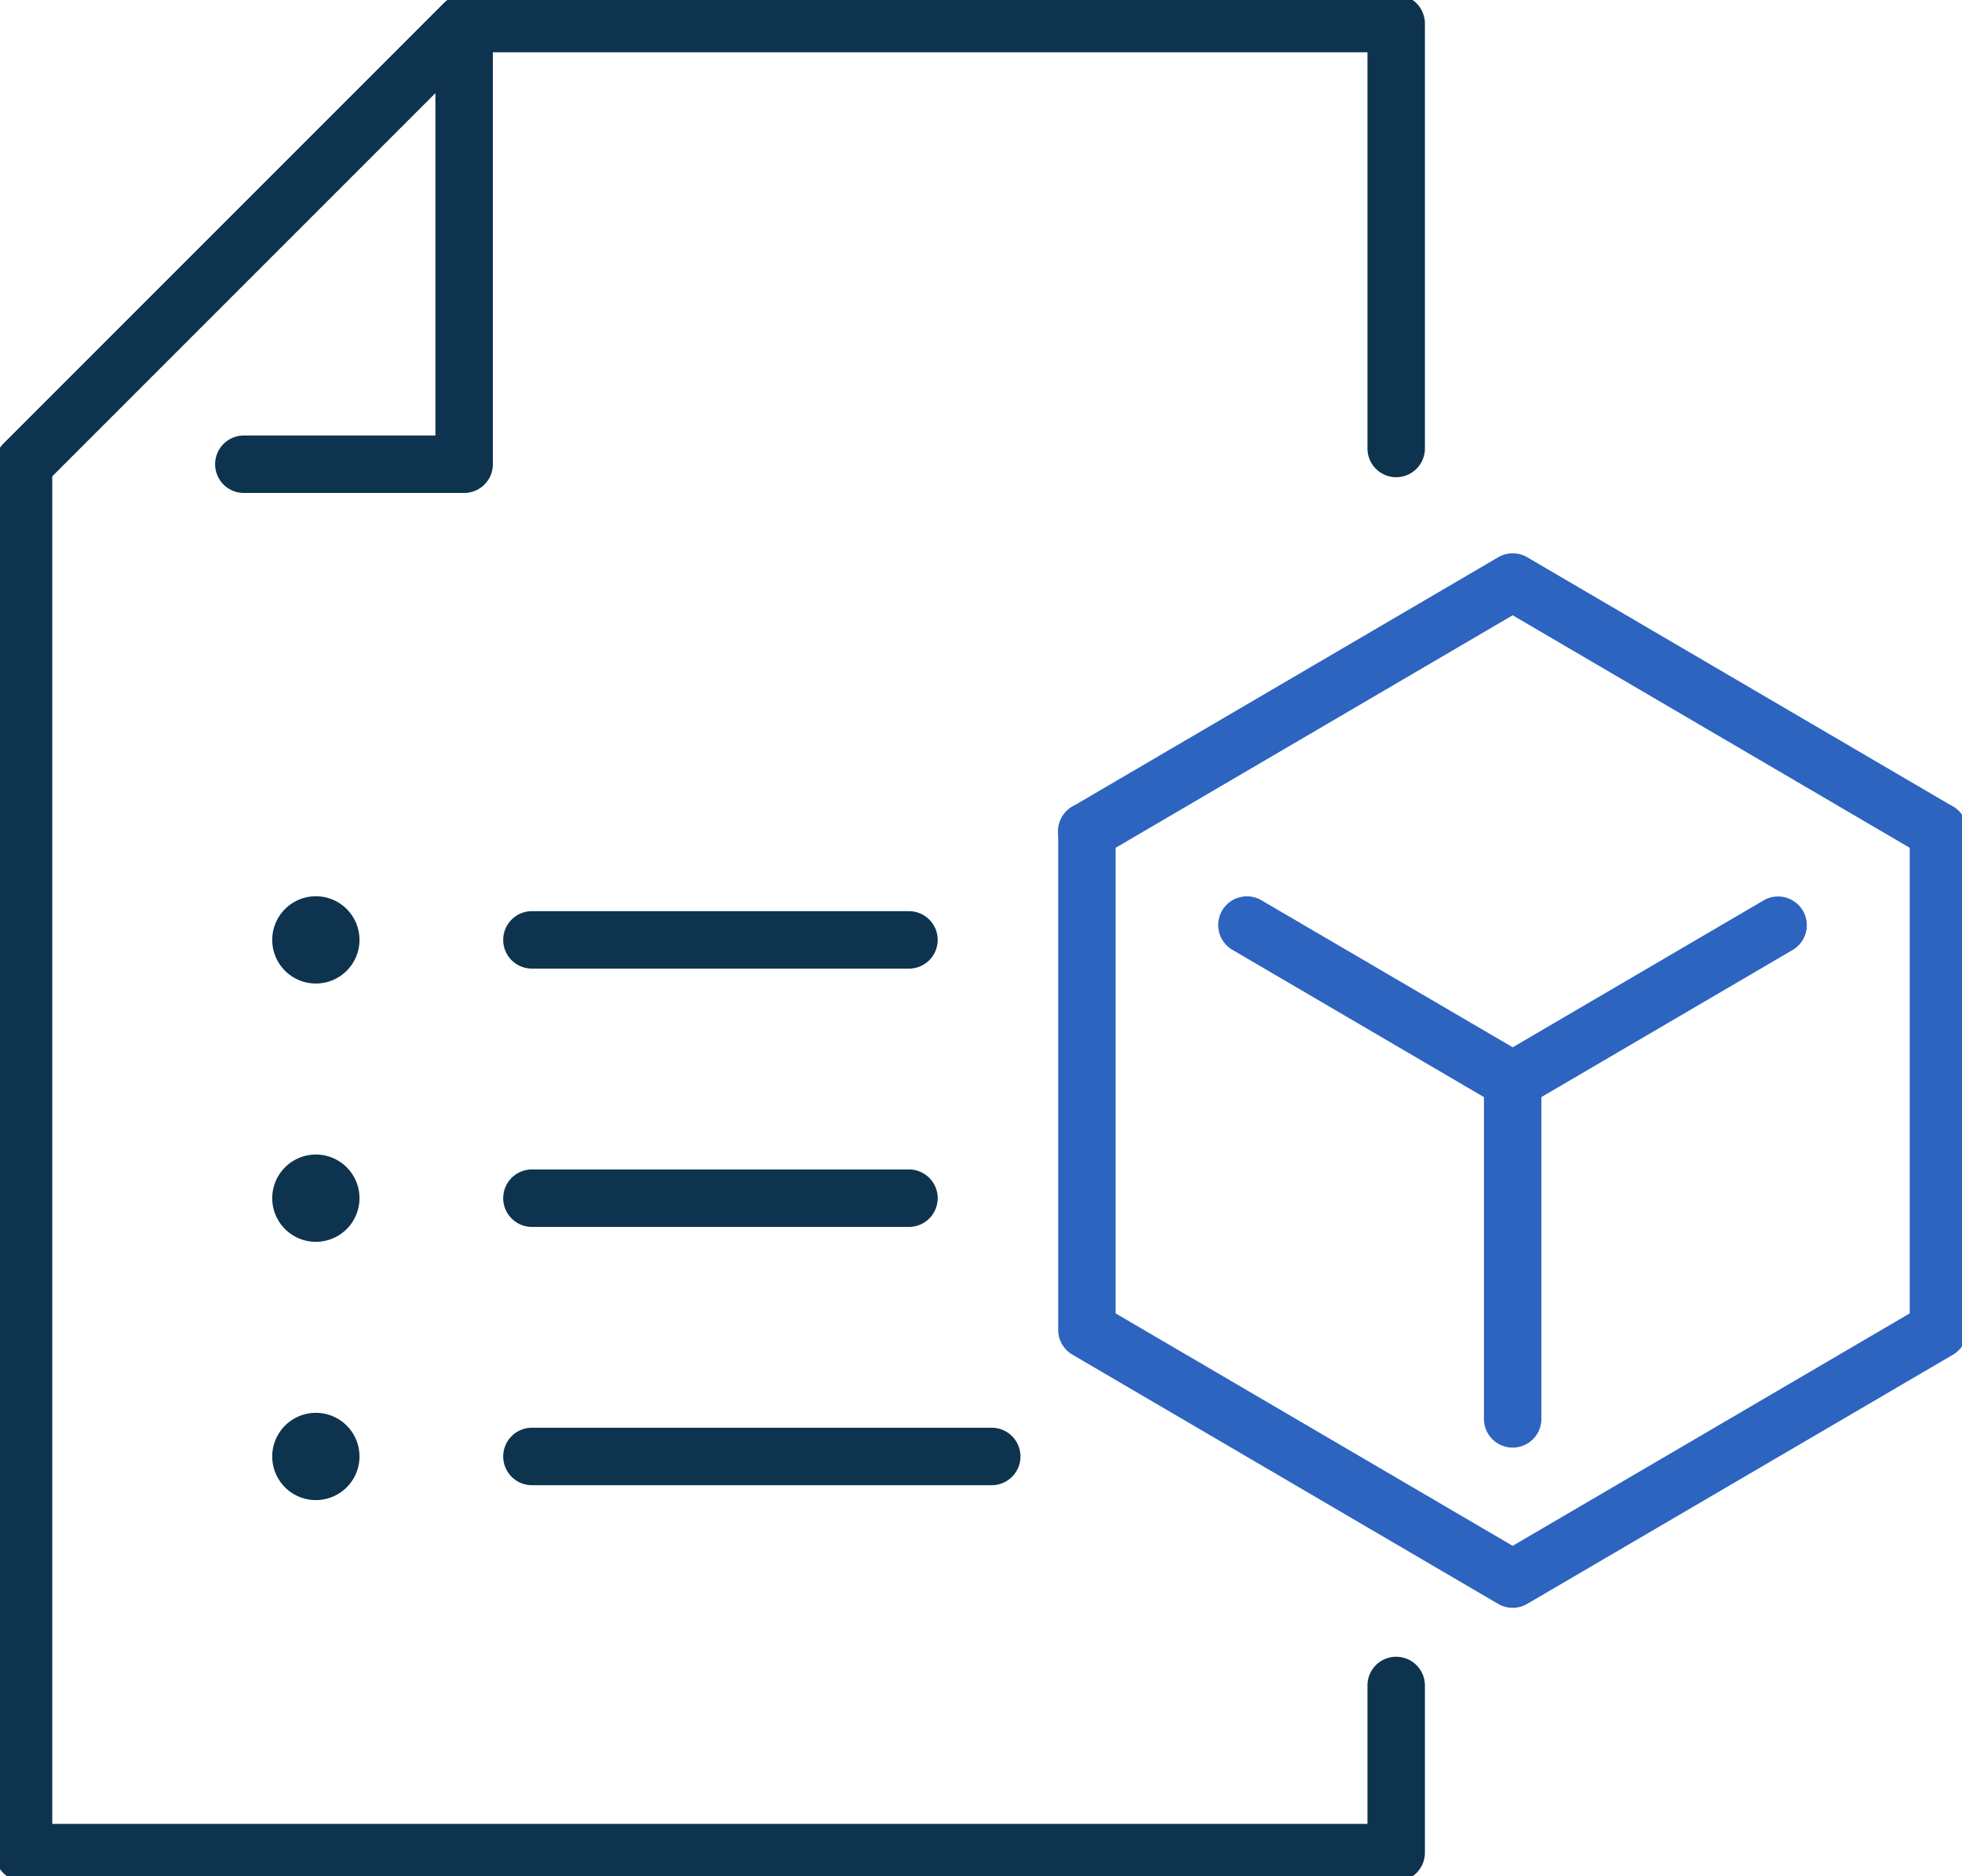
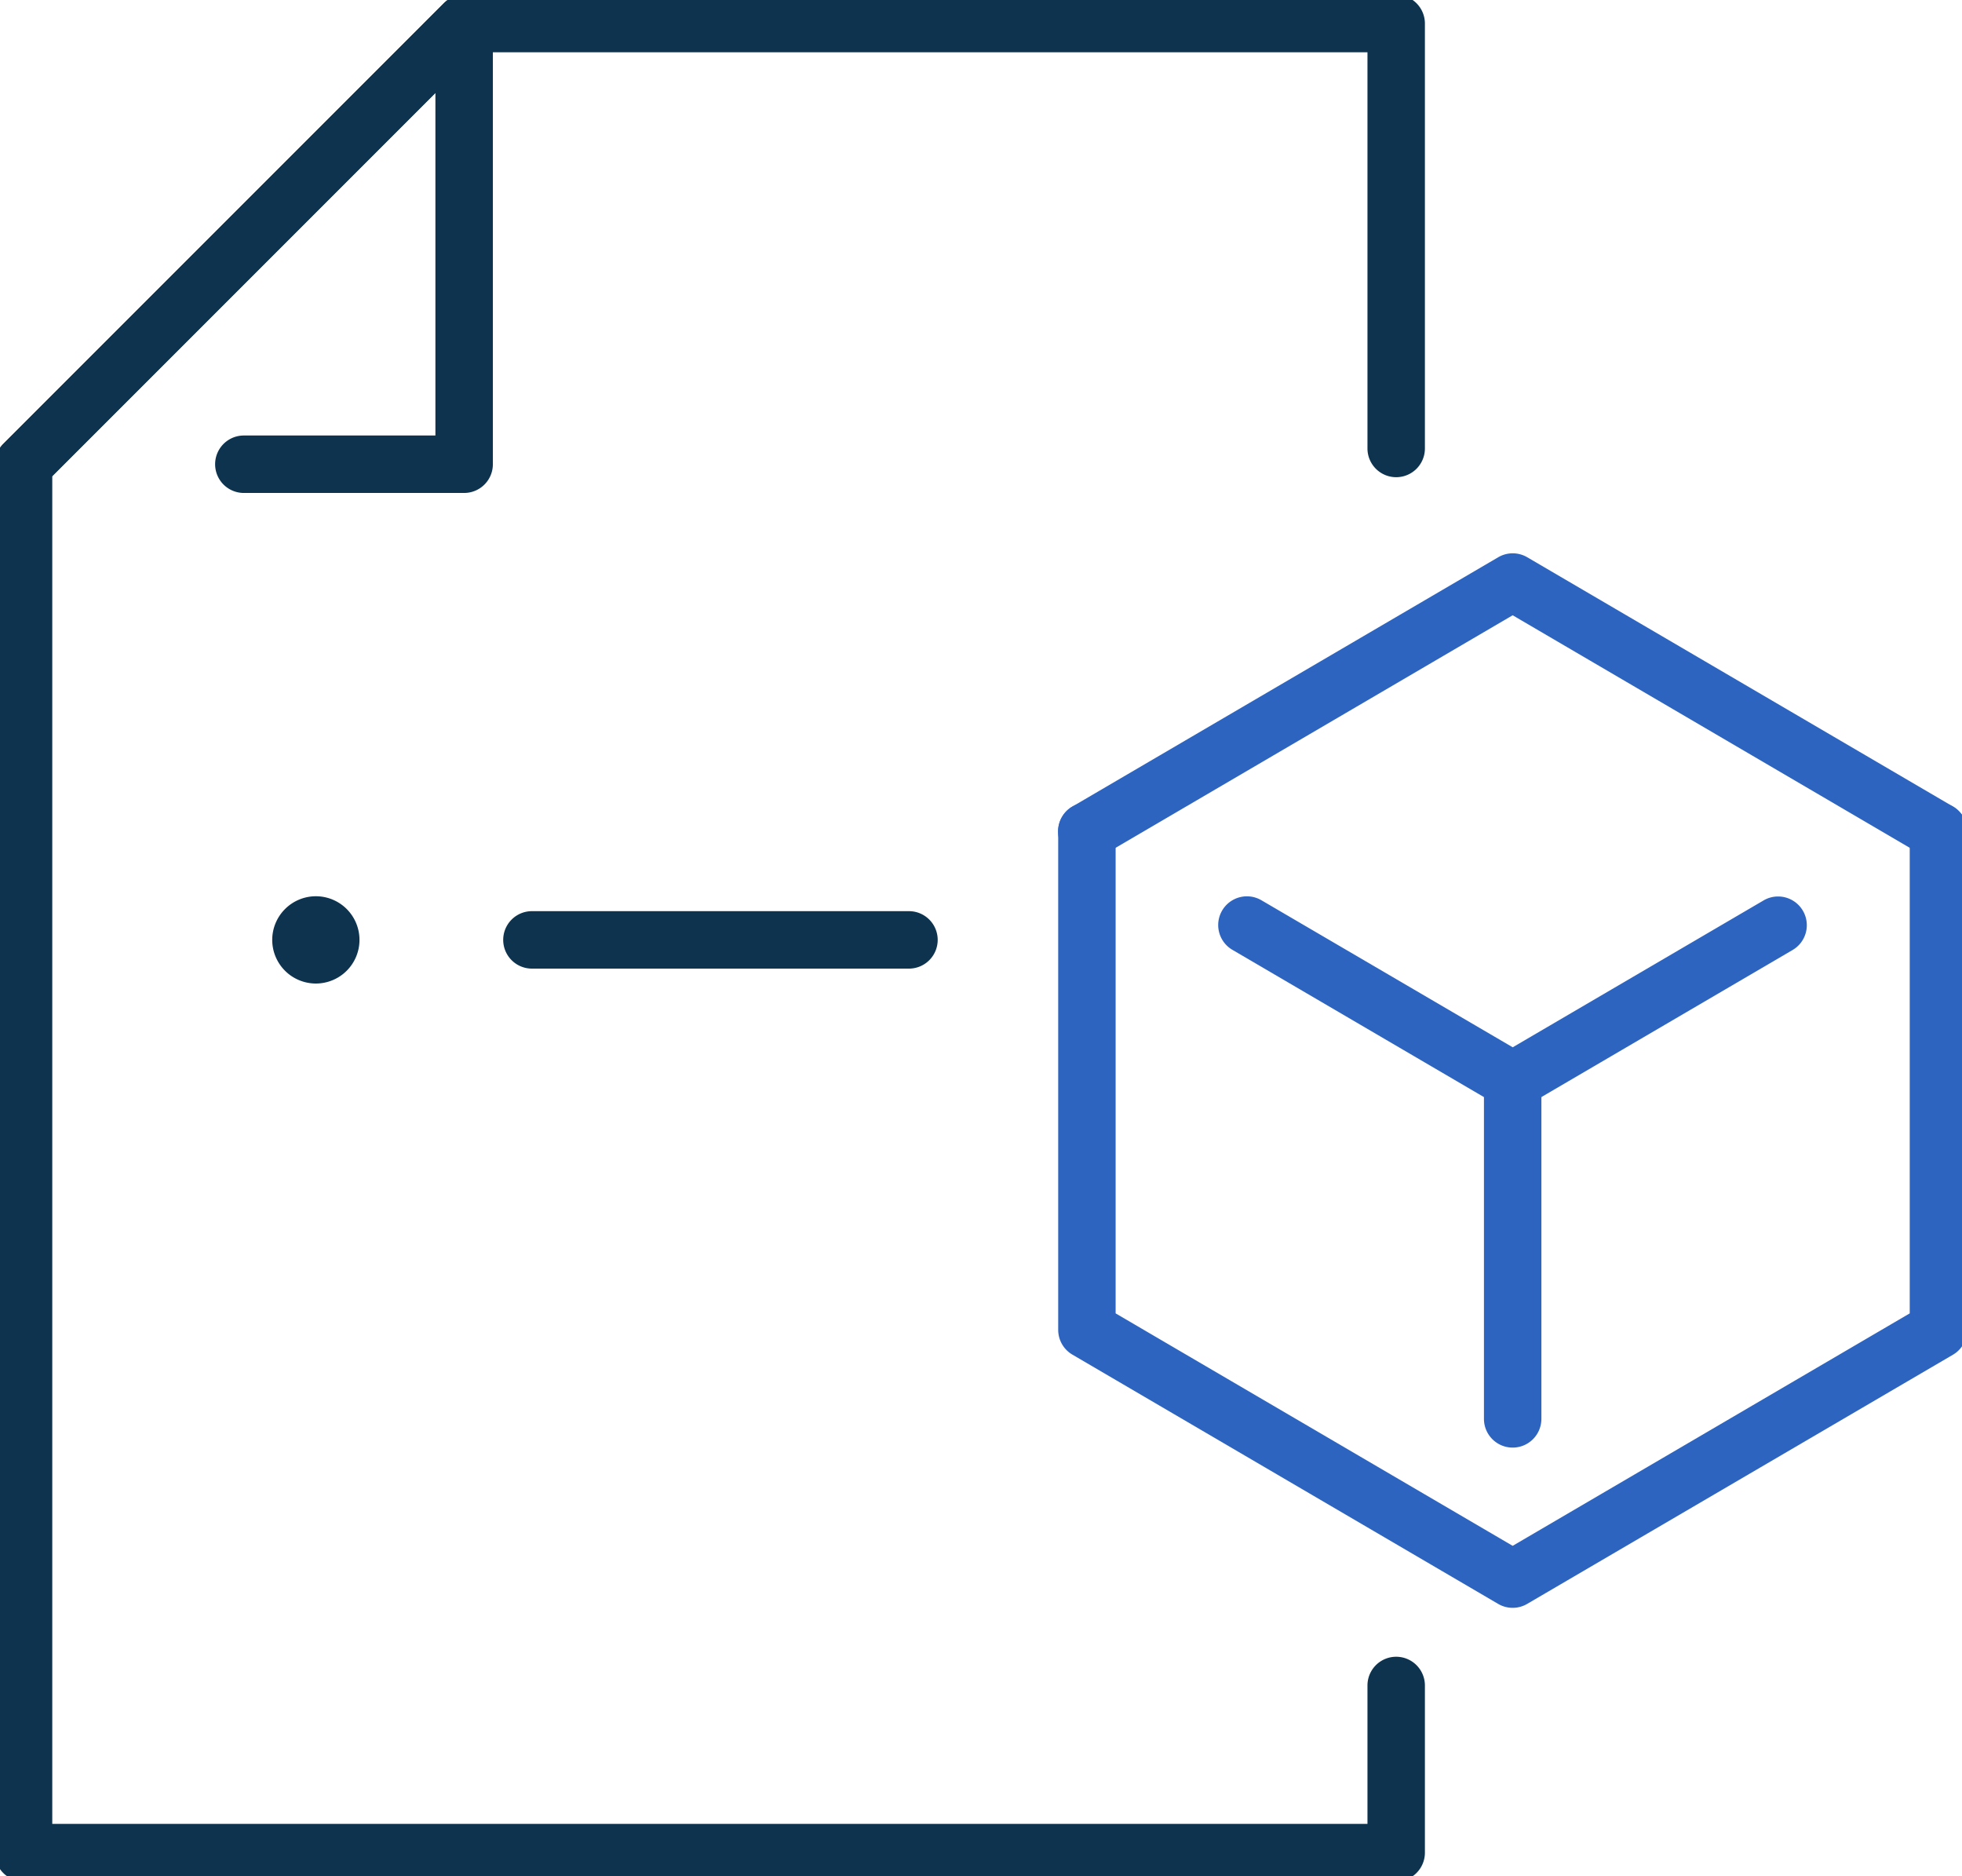
<svg xmlns="http://www.w3.org/2000/svg" width="88.815" height="84.917" viewBox="0 0 88.815 84.917">
  <defs>
    <clipPath id="clip-path">
      <rect id="Rectangle_143" data-name="Rectangle 143" width="88.815" height="84.917" fill="none" stroke="#0d334f" stroke-width="2.6" />
    </clipPath>
  </defs>
  <g id="Group_1065" data-name="Group 1065" transform="translate(0 0.001)">
    <g id="Group_1064" data-name="Group 1064" transform="translate(0 -0.001)" clip-path="url(#clip-path)">
      <path id="Path_1013" data-name="Path 1013" d="M77.136,99.084H15a1.3,1.3,0,0,1-1.3-1.3V34.944a1.3,1.3,0,0,1,.381-.919L34.026,14.08a1.3,1.3,0,0,1,.919-.381H77.136a1.3,1.3,0,0,1,1.3,1.3V34.231a1.3,1.3,0,1,1-2.6,0V16.3H35.483L16.3,35.482v61H75.836V90.217a1.3,1.3,0,1,1,2.6,0v7.568A1.3,1.3,0,0,1,77.136,99.084Z" transform="translate(-13.934 -13.933)" fill="#0d334f" />
      <path id="Ellipse_33" data-name="Ellipse 33" d="M.675-1.3A1.975,1.975,0,1,1-1.3.675,1.978,1.978,0,0,1,.675-1.3Z" transform="translate(13.623 41.864)" fill="#0d334f" />
      <path id="Line_10" data-name="Line 10" d="M17.068,1.3H0A1.3,1.3,0,0,1-1.3,0,1.3,1.3,0,0,1,0-1.3H17.068a1.3,1.3,0,0,1,1.3,1.3A1.3,1.3,0,0,1,17.068,1.3Z" transform="translate(24.079 42.539)" fill="#0d334f" />
-       <path id="Ellipse_34" data-name="Ellipse 34" d="M.675-1.3A1.975,1.975,0,1,1-1.3.675,1.978,1.978,0,0,1,.675-1.3Z" transform="translate(13.623 53.554)" fill="#0d334f" />
-       <path id="Line_11" data-name="Line 11" d="M17.068,1.3H0A1.3,1.3,0,0,1-1.3,0,1.3,1.3,0,0,1,0-1.3H17.068a1.3,1.3,0,0,1,1.3,1.3A1.3,1.3,0,0,1,17.068,1.3Z" transform="translate(24.079 54.229)" fill="#0d334f" />
-       <path id="Ellipse_35" data-name="Ellipse 35" d="M.675-1.3A1.975,1.975,0,1,1-1.3.675,1.978,1.978,0,0,1,.675-1.3Z" transform="translate(13.623 65.244)" fill="#0d334f" />
-       <path id="Line_12" data-name="Line 12" d="M20.815,1.3H0A1.3,1.3,0,0,1-1.3,0,1.3,1.3,0,0,1,0-1.3H20.815a1.3,1.3,0,0,1,1.3,1.3A1.3,1.3,0,0,1,20.815,1.3Z" transform="translate(24.079 65.919)" fill="#0d334f" />
      <path id="Path_1014" data-name="Path 1014" d="M34.945,36.244H24.972a1.3,1.3,0,1,1,0-2.6h8.672V18.138L15.919,35.863a1.3,1.3,0,0,1-1.838-1.838L34.025,14.08A1.3,1.3,0,0,1,36.245,15V34.944A1.3,1.3,0,0,1,34.945,36.244Z" transform="translate(-13.934 -13.933)" fill="#0d334f" />
      <path id="Path_1015" data-name="Path 1015" d="M806.4,597.5a1.3,1.3,0,0,1-.657-.178l-12.022-7.037a1.3,1.3,0,1,1,1.313-2.244L806.4,594.69l11.366-6.653a1.3,1.3,0,0,1,1.313,2.244l-12.022,7.037A1.3,1.3,0,0,1,806.4,597.5Z" transform="translate(-737.923 -547.29)" fill="#2d64c0" />
      <path id="Path_1016" data-name="Path 1016" d="M730.887,383.263a1.294,1.294,0,0,1-.656-.178l-18.617-10.9L693,383.085a1.3,1.3,0,1,1-1.313-2.244l19.273-11.282a1.3,1.3,0,0,1,1.313,0l19.273,11.282a1.3,1.3,0,0,1-.658,2.422Z" transform="translate(-643.139 -344.338)" fill="#2d64c0" />
      <path id="Path_1017" data-name="Path 1017" d="M711.615,564.578a1.3,1.3,0,0,1-.657-.178l-19.273-11.282a1.3,1.3,0,0,1-.643-1.122V529.433a1.3,1.3,0,0,1,2.6,0v21.818l17.973,10.521,17.974-10.521V529.433a1.3,1.3,0,0,1,2.6,0V552a1.3,1.3,0,0,1-.643,1.122L712.271,564.4A1.3,1.3,0,0,1,711.615,564.578Z" transform="translate(-643.14 -491.808)" fill="#2d64c0" />
      <path id="Line_13" data-name="Line 13" d="M0,16.612a1.3,1.3,0,0,1-1.3-1.3V0A1.3,1.3,0,0,1,0-1.3,1.3,1.3,0,0,1,1.3,0V15.312A1.3,1.3,0,0,1,0,16.612Z" transform="translate(68.475 48.906)" fill="#2d64c0" />
    </g>
  </g>
</svg>